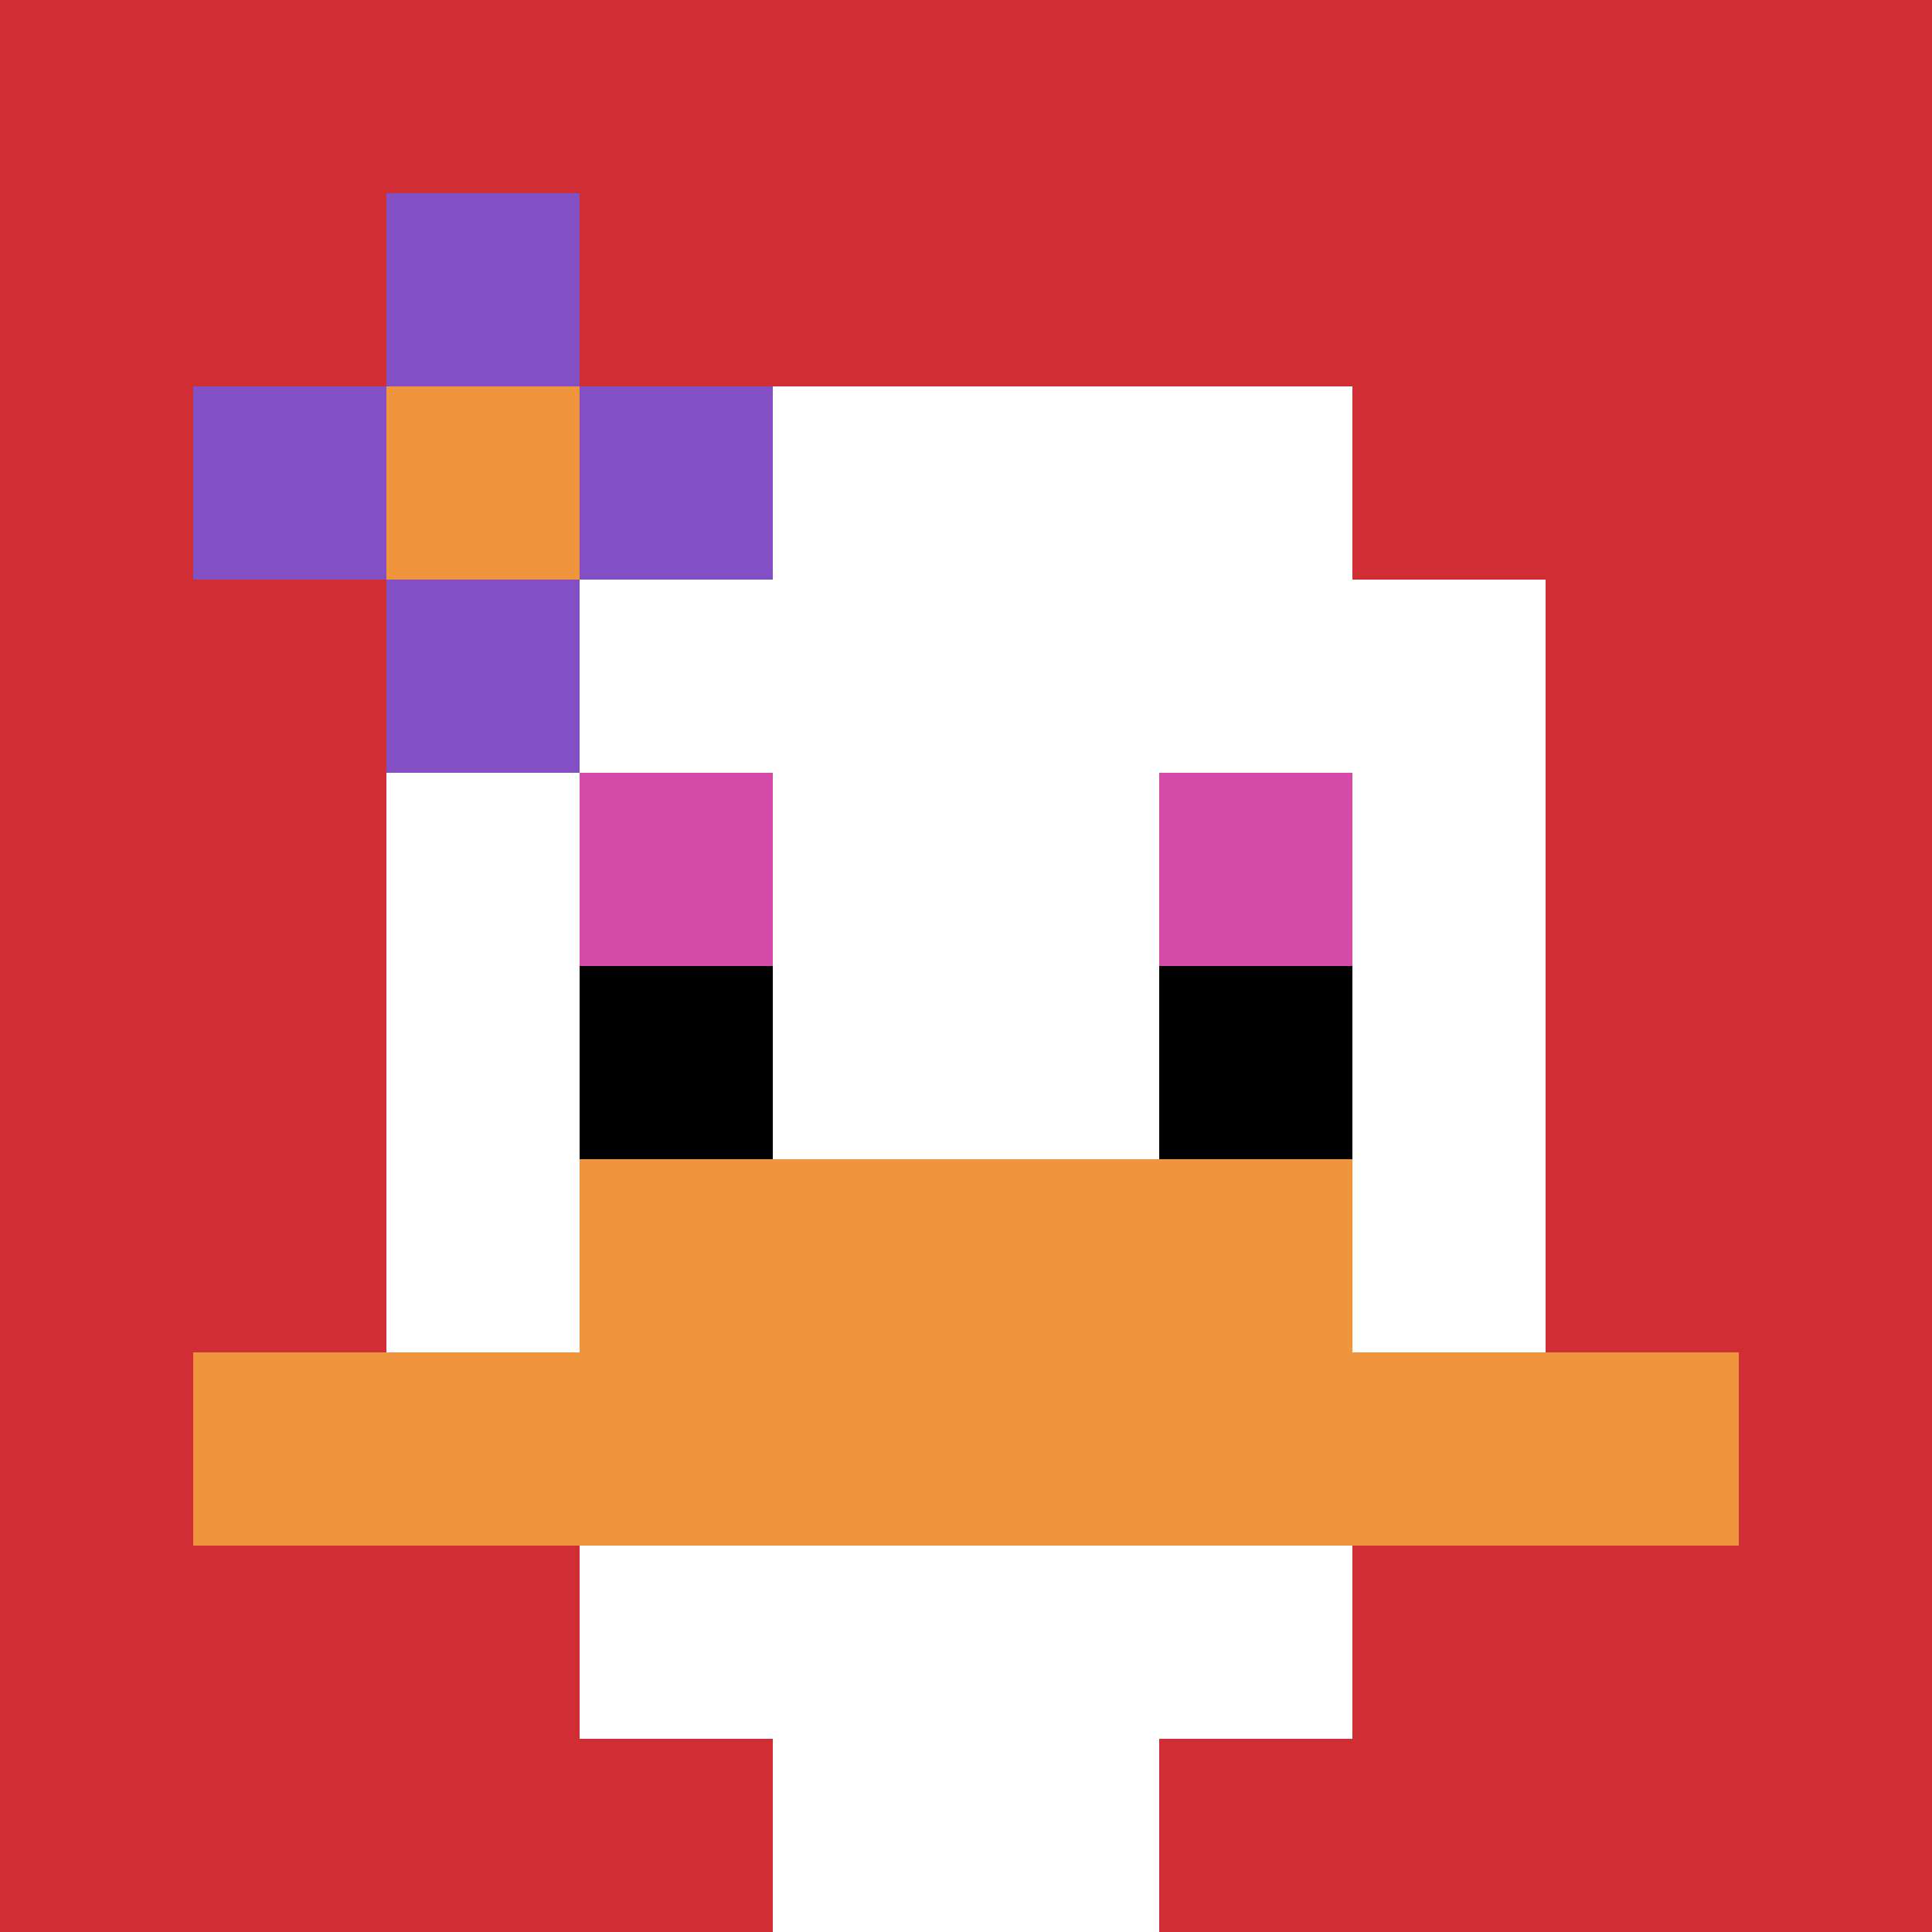
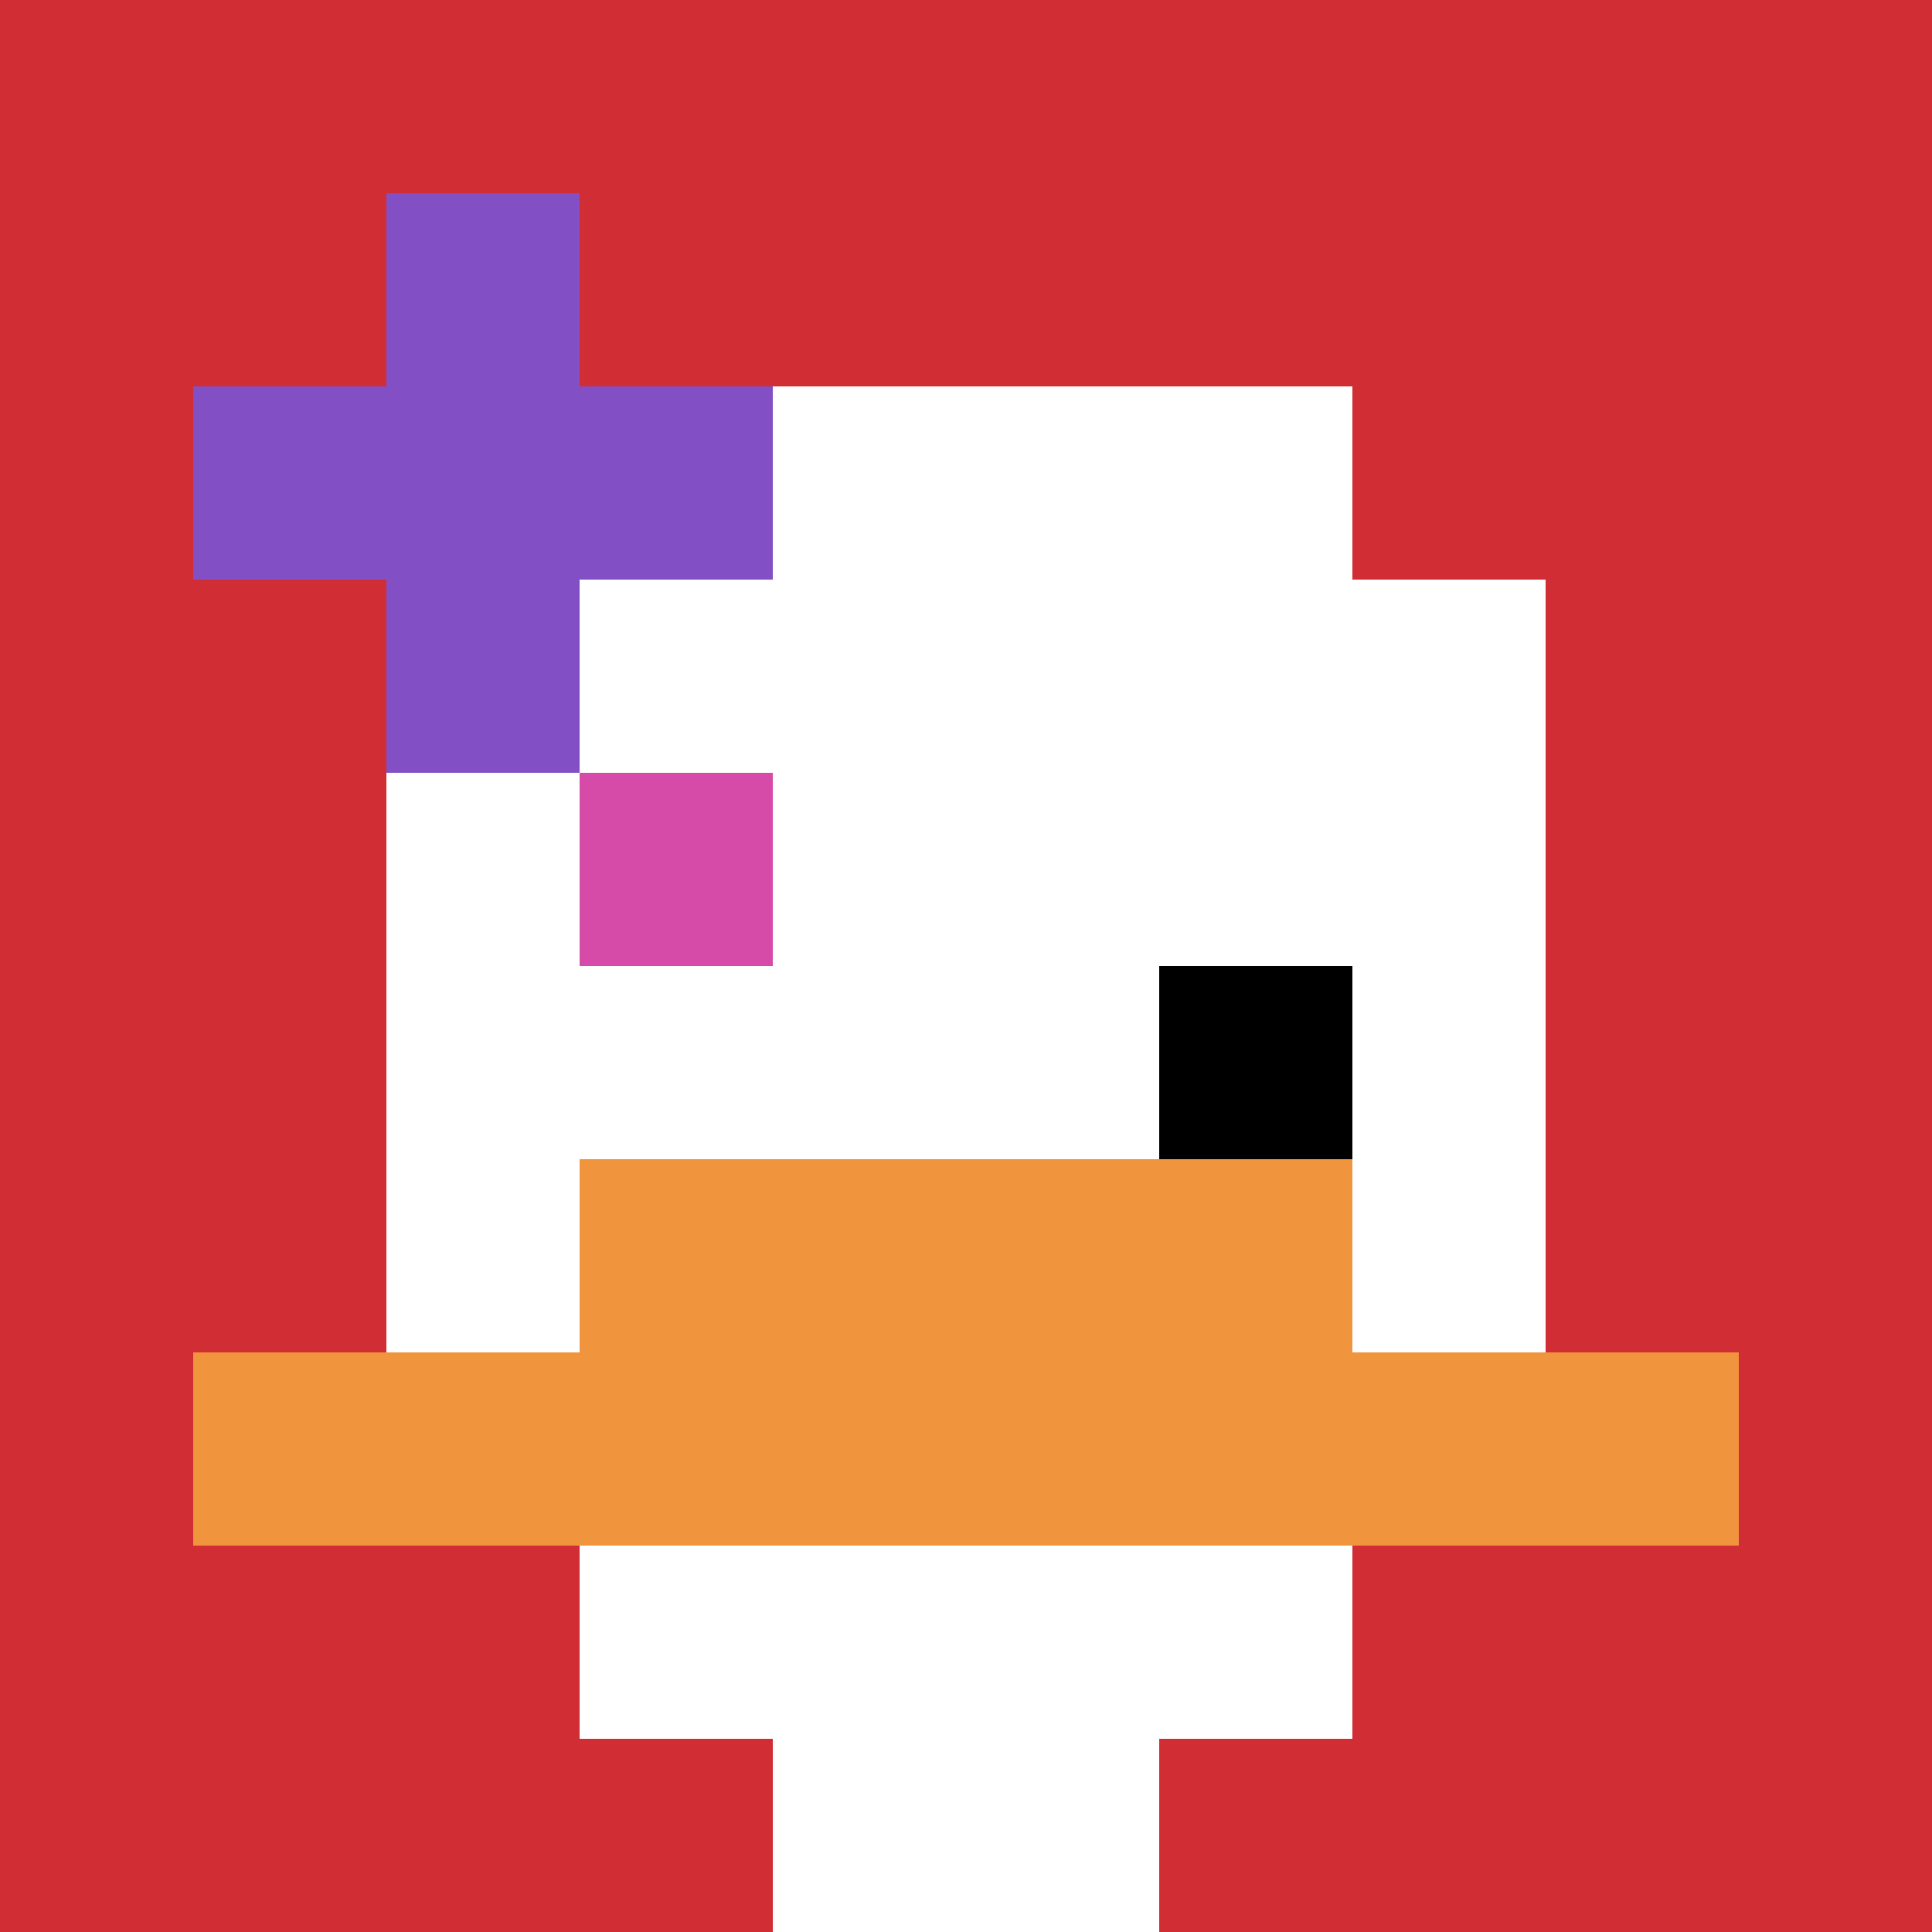
<svg xmlns="http://www.w3.org/2000/svg" version="1.1" width="667" height="667">
  <title>'goose-pfp-401354' by Dmitri Cherniak</title>
  <desc>seed=401354
backgroundColor=#ffffff
padding=20
innerPadding=0
timeout=500
dimension=1
border=false
Save=function(){return n.handleSave()}
frame=6

Rendered at Sun Sep 15 2024 23:08:01 GMT+0800 (中国标准时间)
Generated in &lt;1ms
</desc>
  <defs />
  <rect width="100%" height="100%" fill="#ffffff" />
  <g>
    <g id="0-0">
      <rect x="0" y="0" height="667" width="667" fill="#D12D35" />
      <g>
        <rect id="0-0-3-2-4-7" x="200.1" y="133.4" width="266.8" height="466.9" fill="#ffffff" />
        <rect id="0-0-2-3-6-5" x="133.4" y="200.1" width="400.2" height="333.5" fill="#ffffff" />
        <rect id="0-0-4-8-2-2" x="266.8" y="533.6" width="133.4" height="133.4" fill="#ffffff" />
        <rect id="0-0-1-7-8-1" x="66.7" y="466.9" width="533.6" height="66.7" fill="#F0943E" />
        <rect id="0-0-3-6-4-2" x="200.1" y="400.2" width="266.8" height="133.4" fill="#F0943E" />
        <rect id="0-0-3-4-1-1" x="200.1" y="266.8" width="66.7" height="66.7" fill="#D74BA8" />
-         <rect id="0-0-6-4-1-1" x="400.2" y="266.8" width="66.7" height="66.7" fill="#D74BA8" />
-         <rect id="0-0-3-5-1-1" x="200.1" y="333.5" width="66.7" height="66.7" fill="#000000" />
        <rect id="0-0-6-5-1-1" x="400.2" y="333.5" width="66.7" height="66.7" fill="#000000" />
        <rect id="0-0-1-2-3-1" x="66.7" y="133.4" width="200.1" height="66.7" fill="#834FC4" />
        <rect id="0-0-2-1-1-3" x="133.4" y="66.7" width="66.7" height="200.1" fill="#834FC4" />
-         <rect id="0-0-2-2-1-1" x="133.4" y="133.4" width="66.7" height="66.7" fill="#F0943E" />
      </g>
      <rect x="0" y="0" stroke="white" stroke-width="0" height="667" width="667" fill="none" />
    </g>
  </g>
</svg>